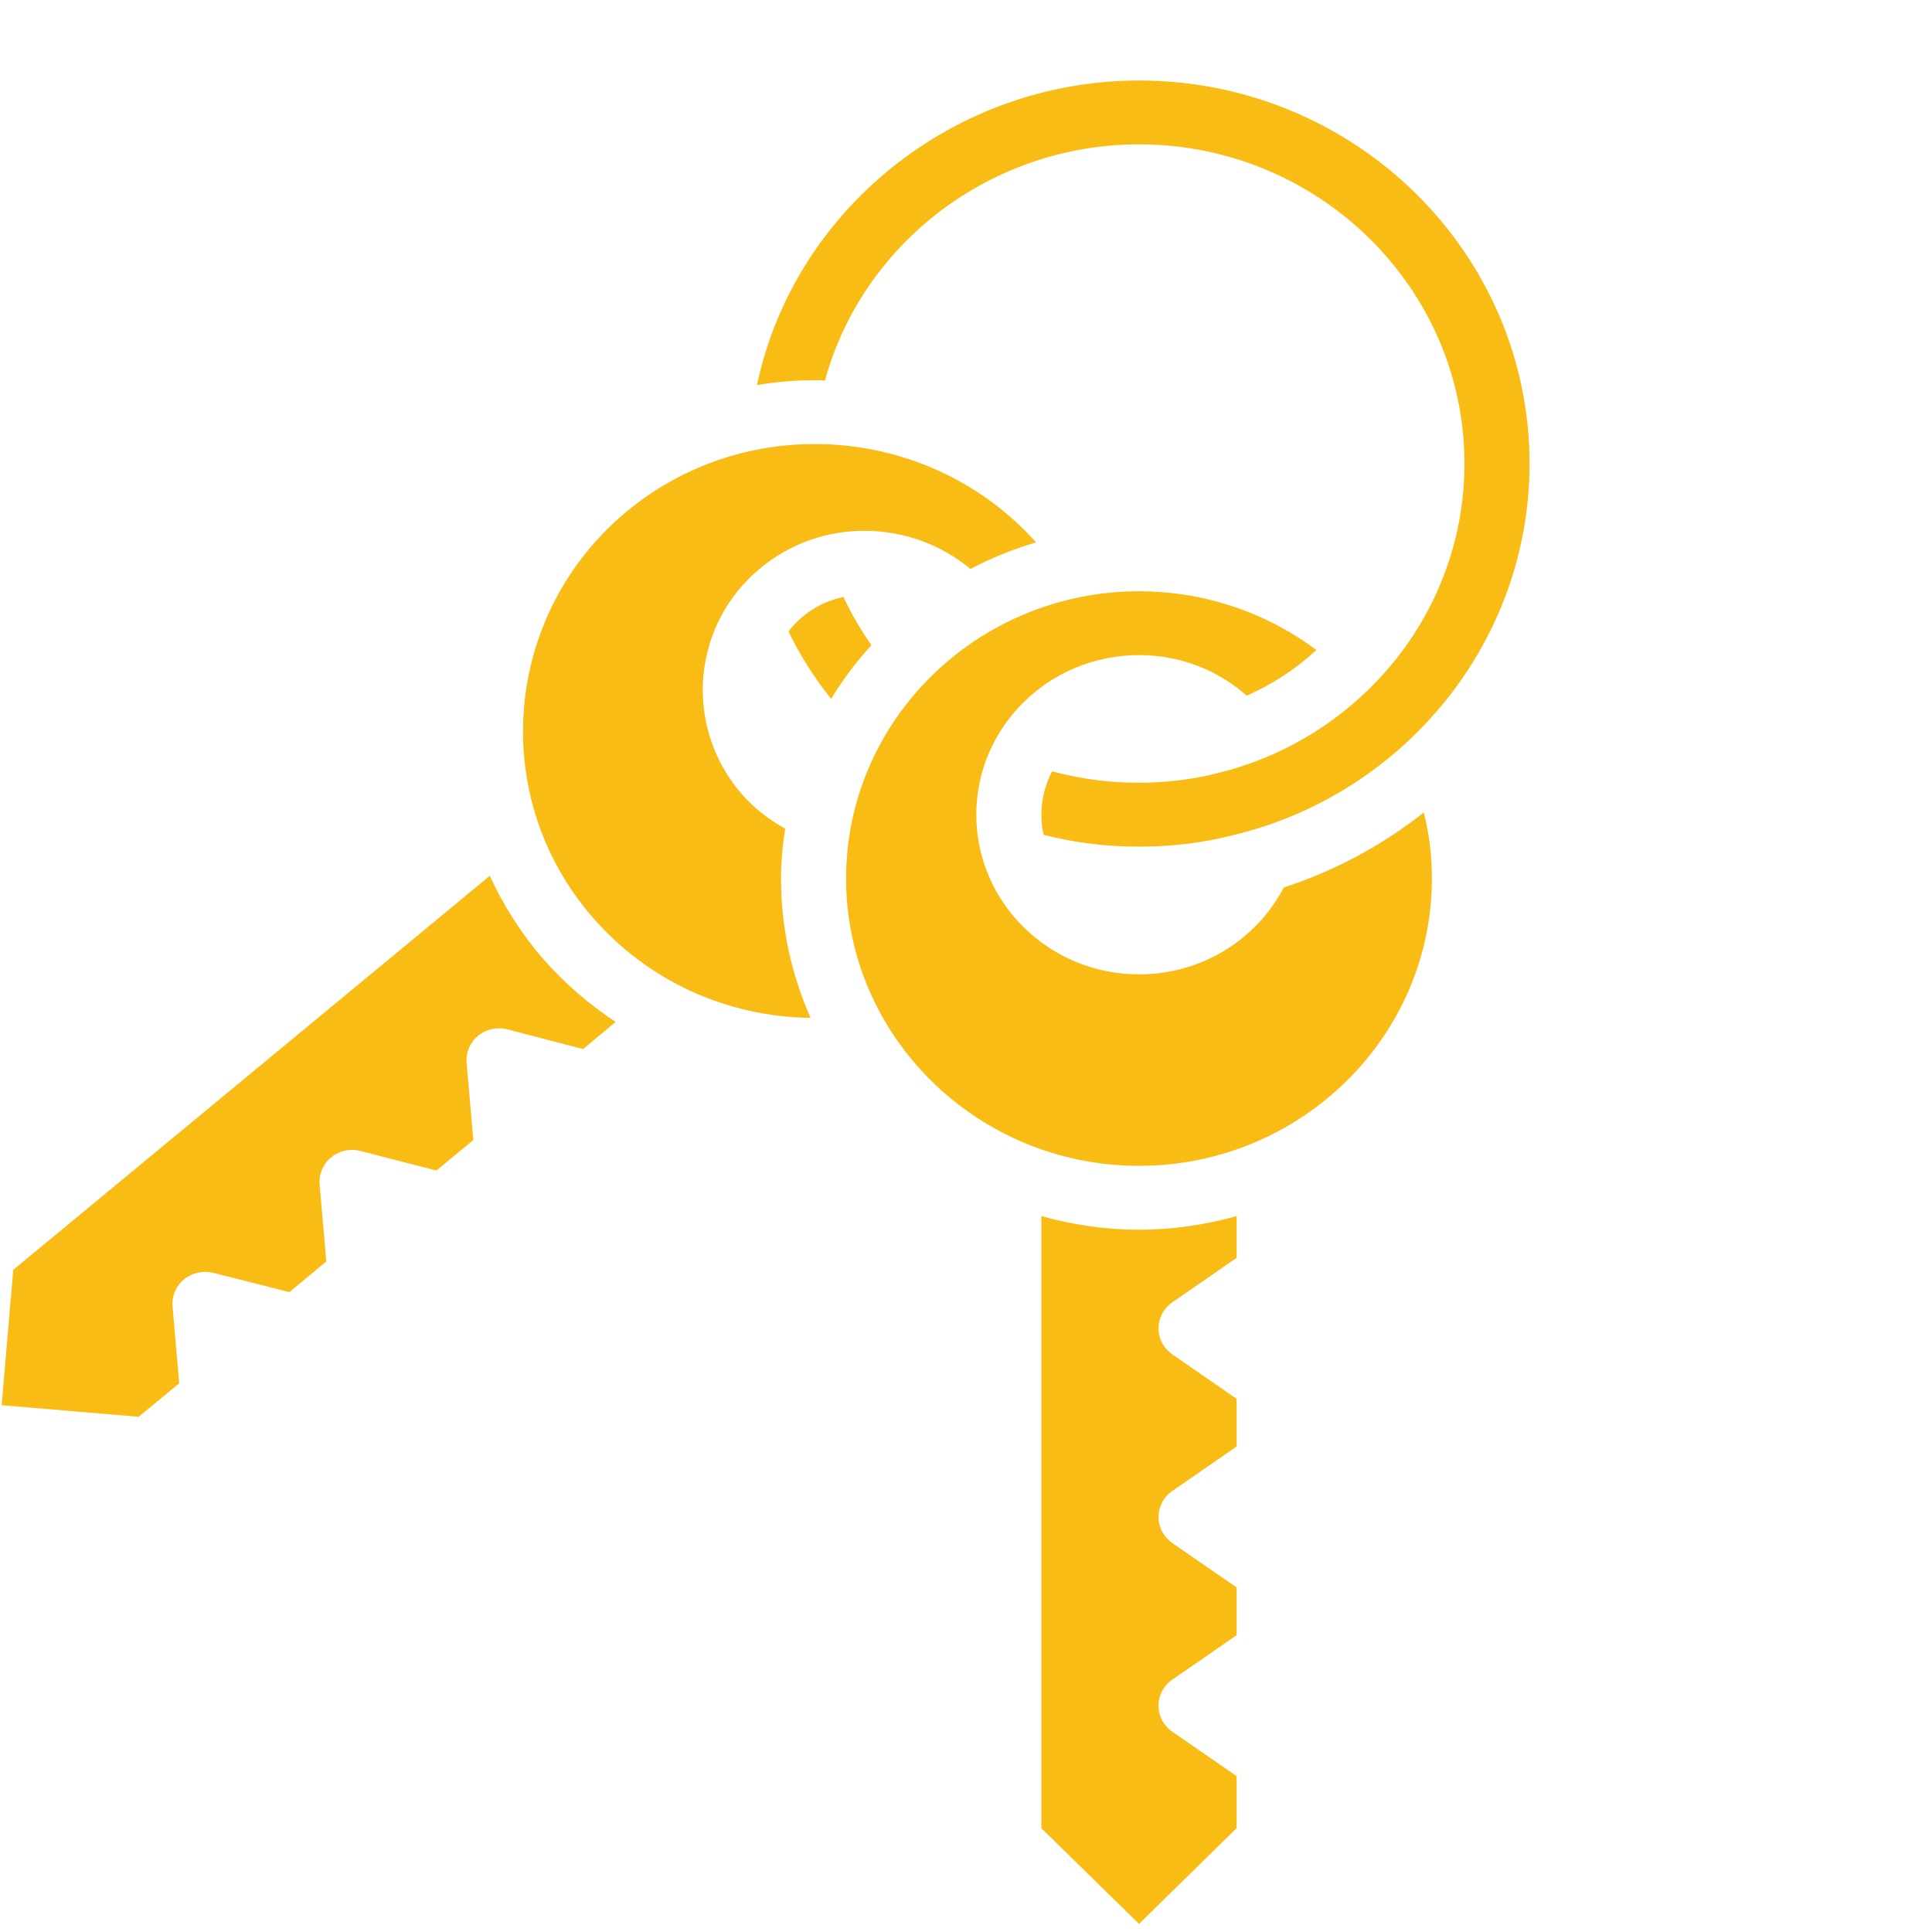
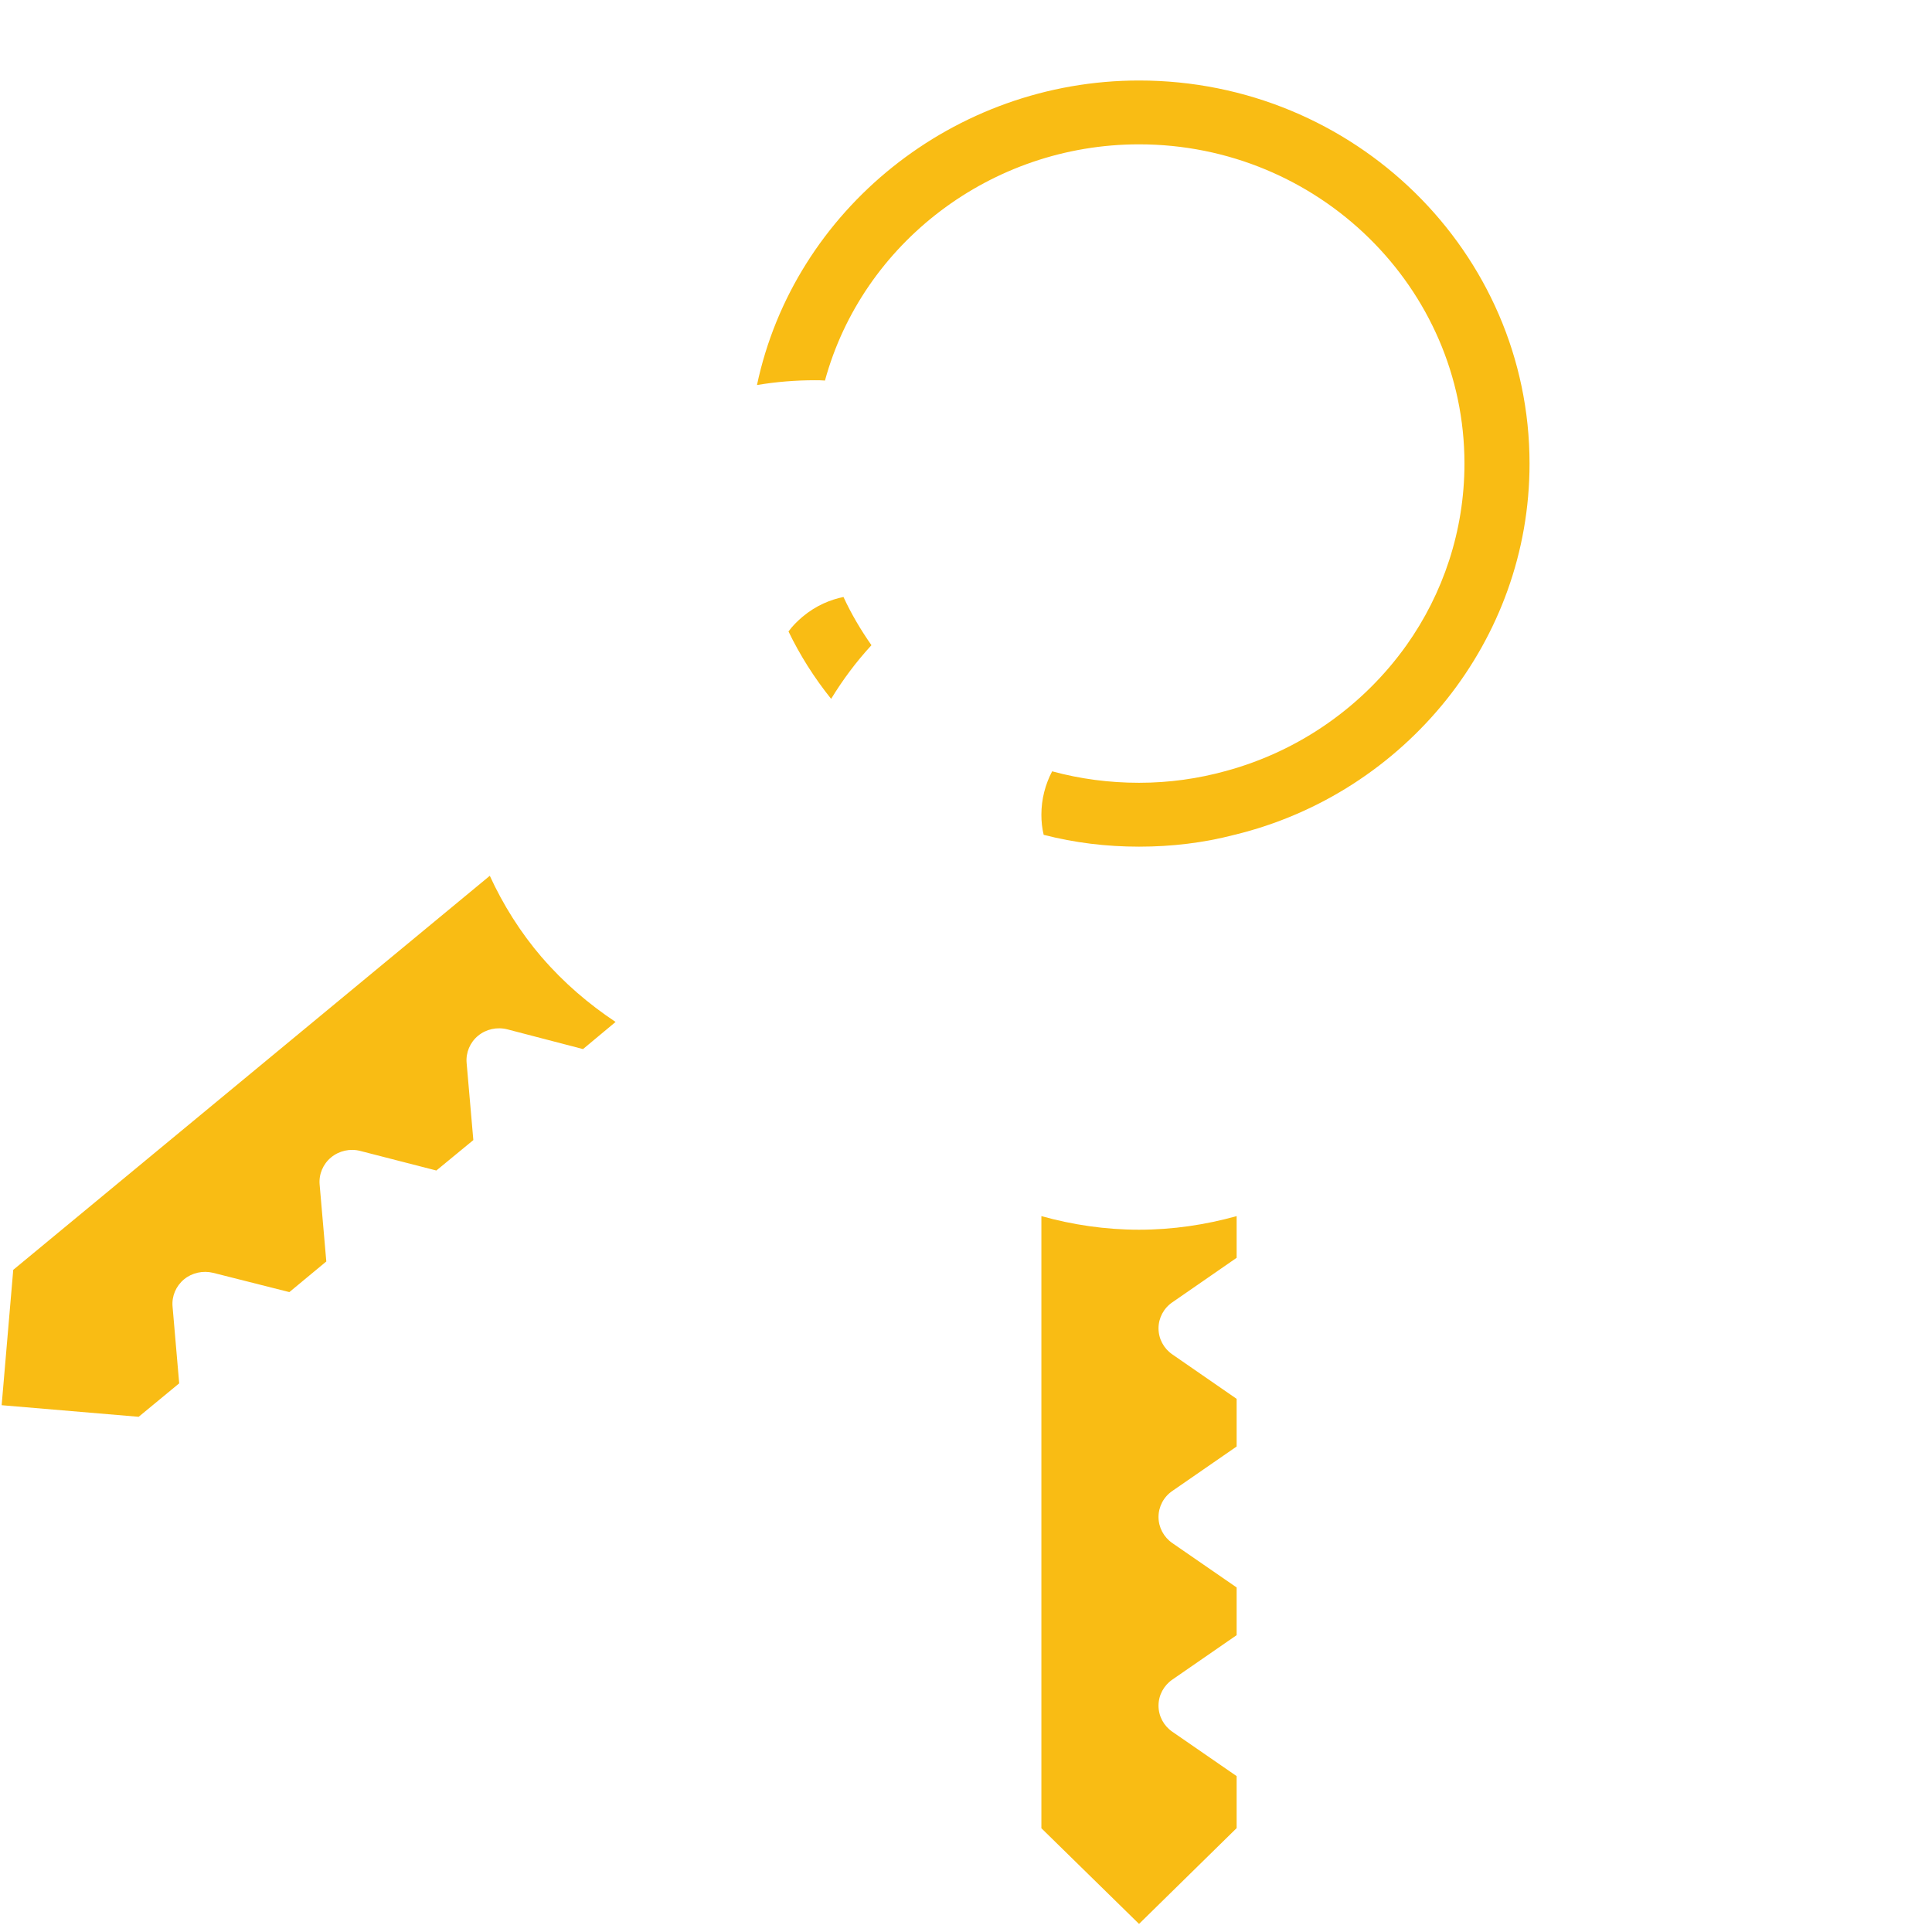
<svg xmlns="http://www.w3.org/2000/svg" width="48" height="48" viewBox="0 0 48 48" fill="none">
  <g clip-path="url(#clip0_81_723)">
    <path d="M28.299 2C23.706 2 19.728 5.212 18.807 9.566C19.276 9.487 19.761 9.447 20.246 9.447C20.327 9.447 20.416 9.447 20.496 9.455C21.426 6.045 24.62 3.586 28.299 3.586C32.753 3.586 36.384 7.147 36.384 11.517C36.384 13.191 35.85 14.753 34.944 16.03C33.877 17.529 32.301 18.655 30.457 19.155C29.77 19.345 29.05 19.448 28.299 19.448C27.563 19.448 26.835 19.353 26.14 19.163C25.97 19.488 25.873 19.853 25.873 20.241C25.873 20.408 25.889 20.575 25.93 20.741C26.698 20.939 27.49 21.035 28.299 21.035C29.115 21.035 29.907 20.939 30.668 20.741C32.794 20.226 34.637 19.012 35.947 17.37C37.233 15.752 38.001 13.722 38.001 11.517C38.001 6.267 33.651 2 28.299 2Z" fill="#F9BC14" />
    <path d="M20.956 14.832C20.641 14.896 20.277 15.039 19.938 15.324C19.808 15.435 19.687 15.554 19.59 15.689C19.873 16.276 20.229 16.839 20.649 17.363C20.94 16.887 21.271 16.442 21.651 16.03C21.385 15.649 21.15 15.253 20.956 14.832Z" fill="#F9BC14" />
-     <path d="M19.506 20.586C19.096 20.361 18.723 20.069 18.41 19.708C16.973 18.021 17.192 15.514 18.894 14.114C20.418 12.849 22.631 12.902 24.111 14.135C24.626 13.864 25.172 13.643 25.741 13.475C23.127 10.553 18.604 10.197 15.576 12.703C12.51 15.246 12.118 19.762 14.703 22.767C16.08 24.369 18.052 25.262 20.139 25.289C19.669 24.227 19.404 23.057 19.404 21.828C19.404 21.405 19.446 20.992 19.506 20.586Z" fill="#F9BC14" />
-     <path d="M31.896 22.049C31.225 23.334 29.867 24.207 28.298 24.207C26.067 24.207 24.256 22.43 24.256 20.241C24.256 18.052 26.067 16.276 28.298 16.276C29.333 16.276 30.263 16.656 30.974 17.283C31.605 17.005 32.195 16.625 32.705 16.149C31.484 15.237 29.956 14.69 28.298 14.69C24.288 14.69 21.021 17.894 21.021 21.827C21.021 25.761 24.288 28.965 28.298 28.965C32.308 28.965 35.575 25.761 35.575 21.827C35.575 21.264 35.51 20.717 35.373 20.186C34.33 21.011 33.157 21.637 31.896 22.049Z" fill="#F9BC14" />
    <path d="M25.873 30.214V45.422L28.299 47.799L30.724 45.419V44.127L29.127 43.025C28.911 42.877 28.783 42.635 28.783 42.377C28.783 42.119 28.911 41.877 29.127 41.729L30.724 40.625V39.44L29.127 38.338C28.911 38.189 28.783 37.947 28.783 37.69C28.783 37.432 28.911 37.189 29.127 37.042L30.724 35.938V34.754L29.127 33.65C28.911 33.502 28.783 33.26 28.783 33.002C28.783 32.745 28.911 32.502 29.127 32.355L30.724 31.25V30.214C29.952 30.429 29.14 30.552 28.299 30.552C27.457 30.552 26.645 30.429 25.873 30.214Z" fill="#F9BC14" />
    <path d="M13.466 23.791C12.925 23.161 12.498 22.475 12.169 21.759L0.329 31.549L0.041 34.912L3.445 35.2L4.452 34.369L4.287 32.459C4.265 32.203 4.371 31.952 4.571 31.786C4.771 31.62 5.042 31.562 5.295 31.623L7.189 32.102L8.107 31.341L7.941 29.429C7.919 29.173 8.025 28.921 8.226 28.755C8.428 28.589 8.699 28.529 8.952 28.595L10.841 29.081L11.76 28.325L11.593 26.407C11.571 26.15 11.677 25.898 11.879 25.732C12.081 25.567 12.351 25.509 12.606 25.574L14.485 26.064L15.294 25.39C14.626 24.945 14.006 24.416 13.467 23.79L13.466 23.791Z" fill="#F9BC14" />
  </g>
  <defs>
    <clipPath id="clip0_81_723">
      <rect width="38" height="46" fill="white" transform="translate(0 2)" />
    </clipPath>
  </defs>
</svg>